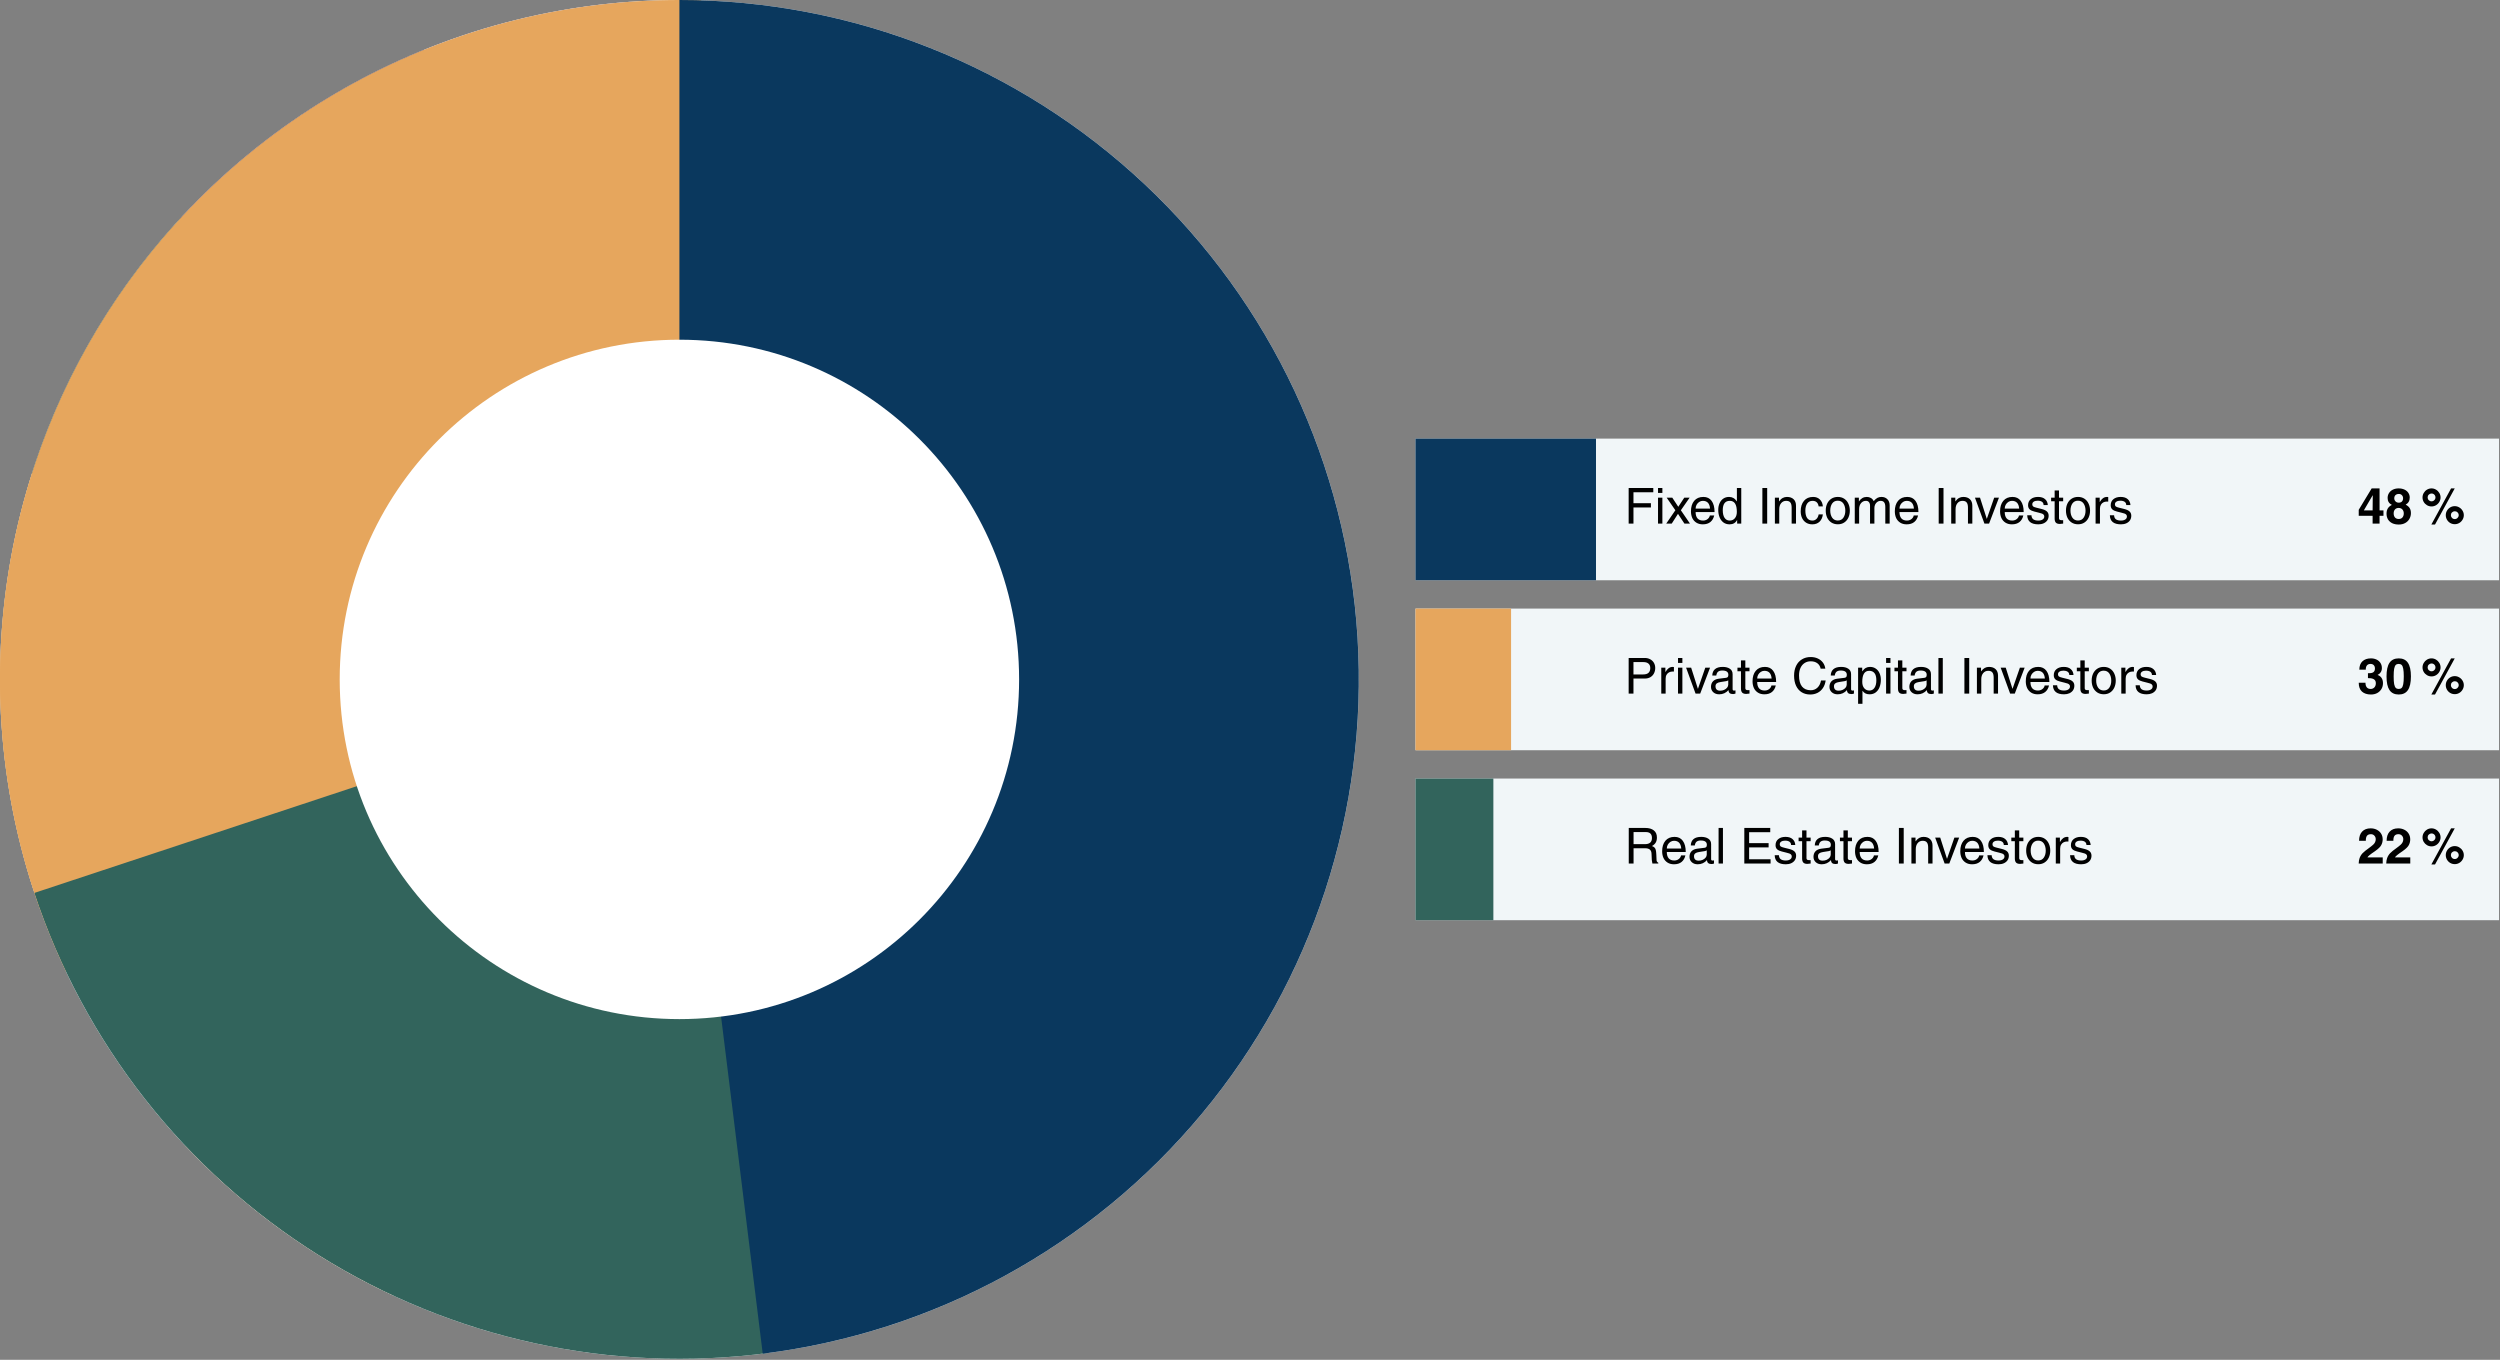
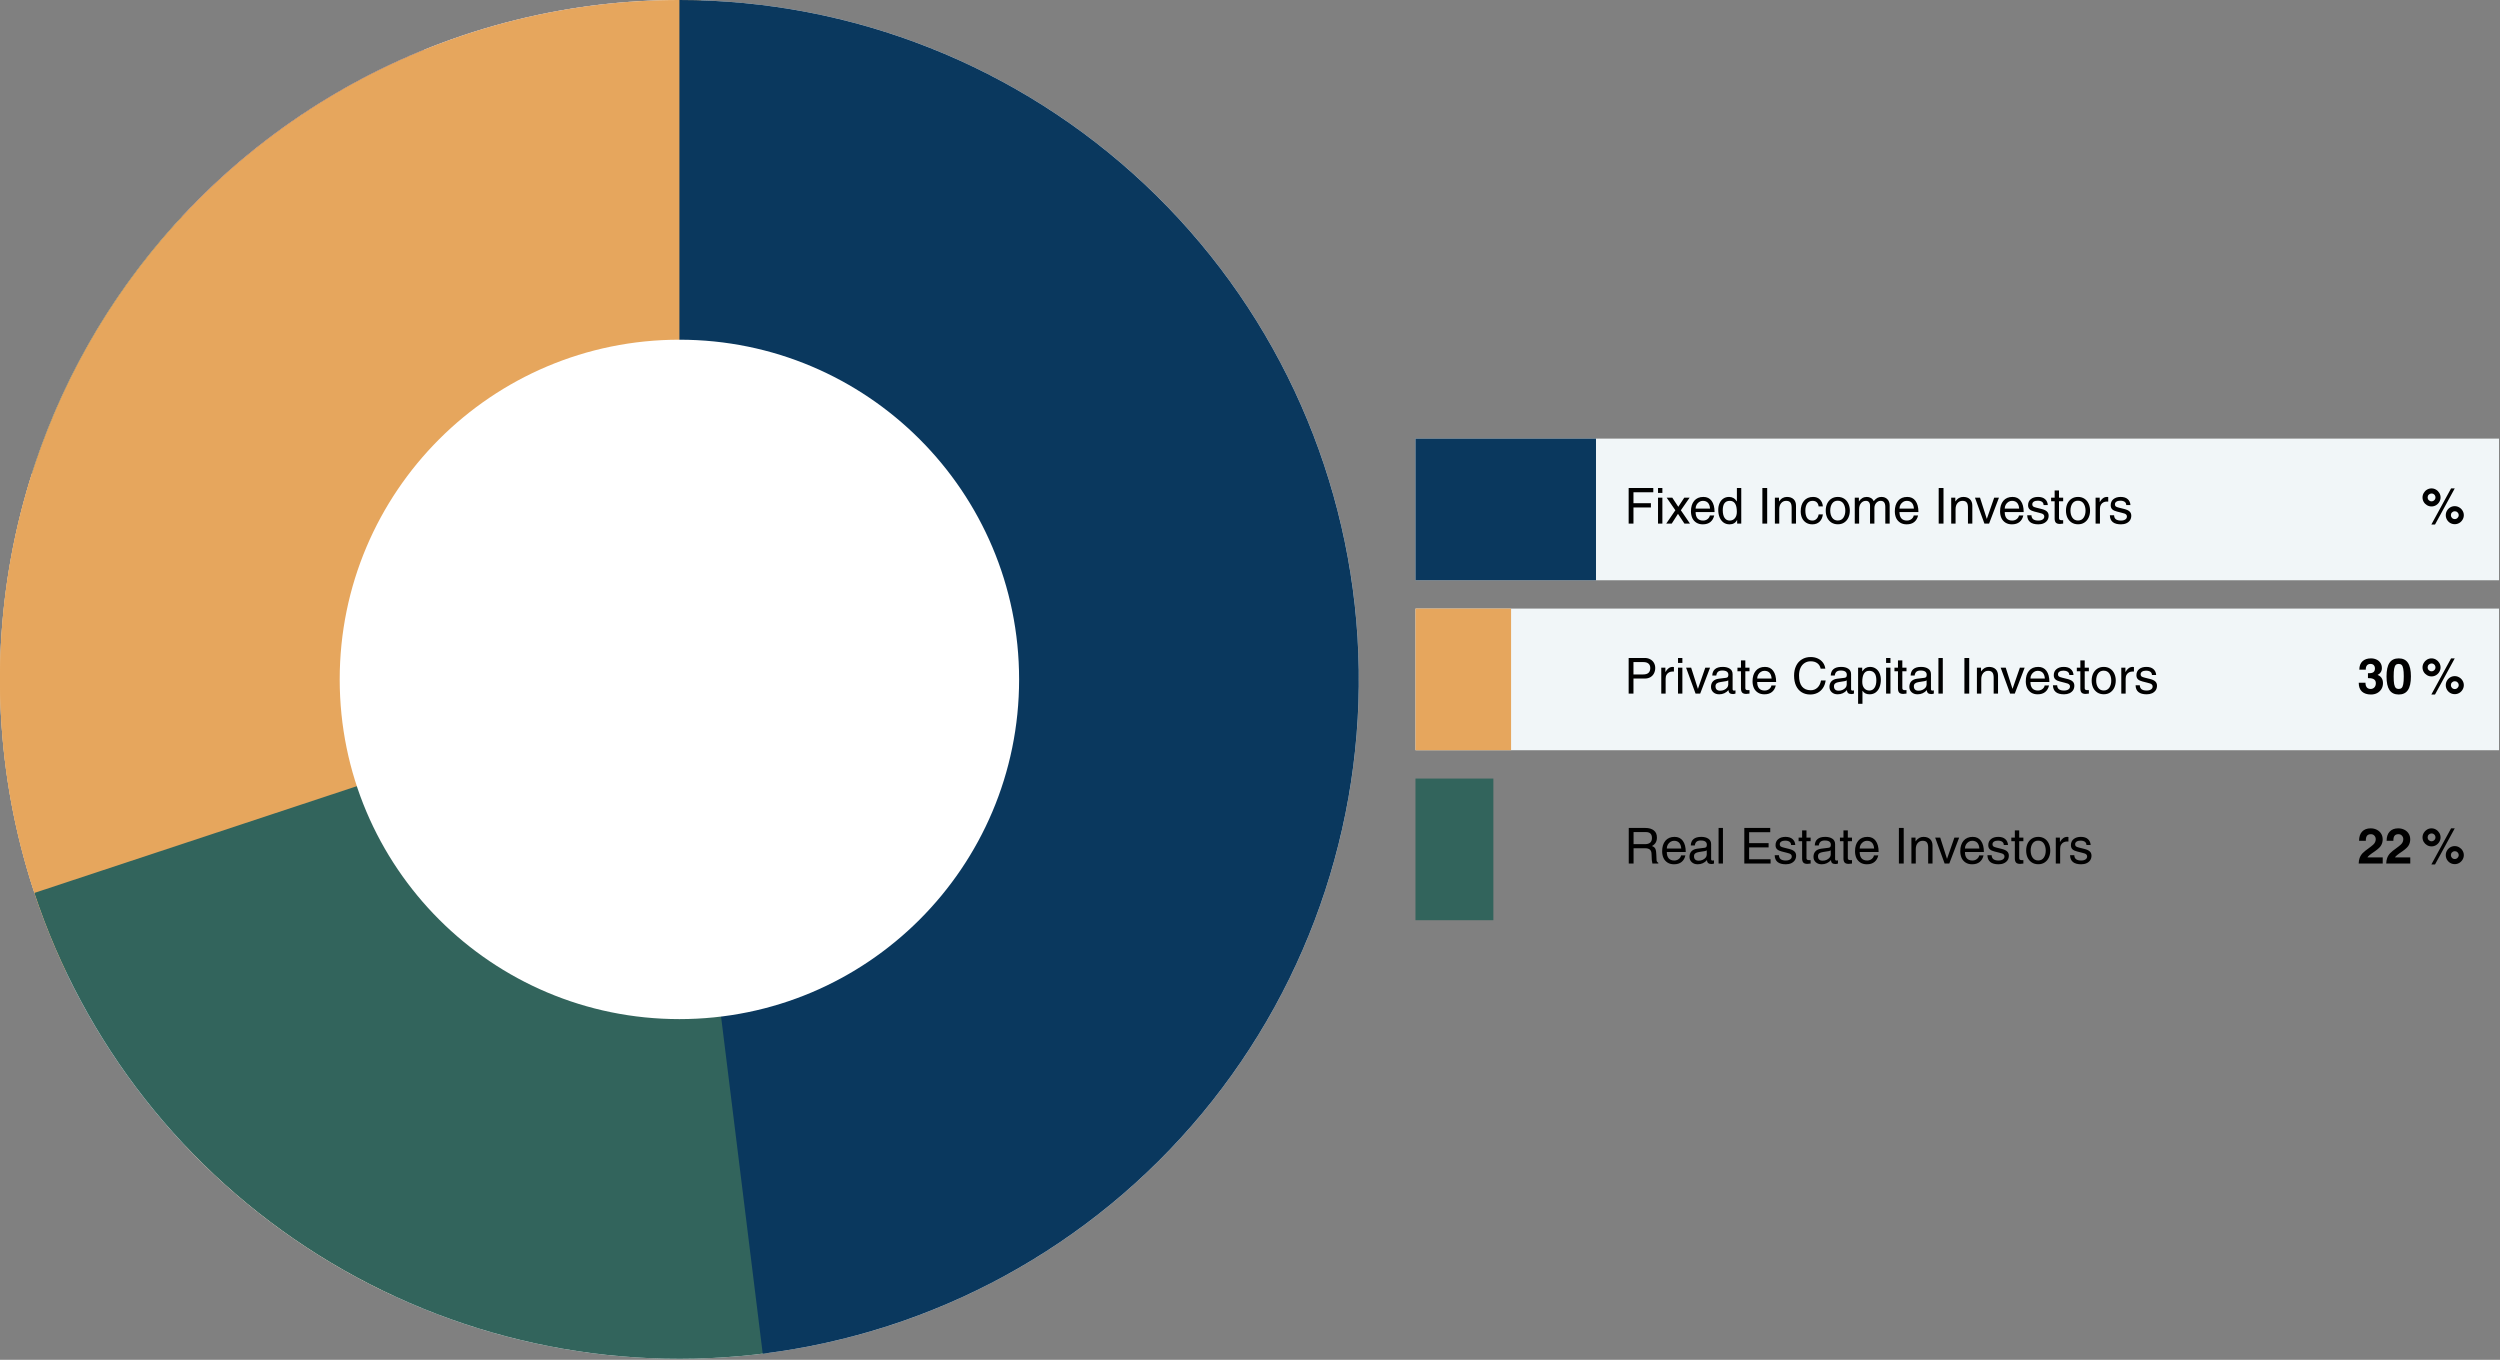
<svg xmlns="http://www.w3.org/2000/svg" width="706" height="384" viewBox="0 0 706 384" fill="none">
  <rect x="0" y="0" width="706" height="384" fill="#808080" stroke="none" />
  <circle cx="191.864" cy="191.864" r="80.906" fill="#D9D9D9" />
  <g clip-path="url(#clip0_634_877)">
    <circle cx="191.864" cy="191.864" r="191.864" fill="white" />
    <path d="M18.691 274.465C-2.318 230.419 -5.754 180.022 9.082 133.532L191.864 191.864L18.691 274.465Z" fill="#E6A65D" />
    <path d="M110.779 365.752C88.862 355.532 69.076 341.262 52.46 323.692L191.864 191.864L110.779 365.752Z" fill="#F3D8BE" />
    <path d="M9.043 133.654C17.612 106.743 32.016 82.055 51.227 61.353L191.864 191.864L9.043 133.654Z" fill="#32645C" />
    <path d="M50.95 61.653C70.118 40.91 93.628 24.655 119.803 14.047L191.864 191.864L50.95 61.653Z" fill="#5D4C7B" />
    <path d="M119.625 14.119C138.277 6.539 158.005 1.942 178.087 0.496L191.864 191.864L119.625 14.119Z" fill="#BEB7C9" />
    <path d="M11.218 256.508C0.68 227.059 -2.499 195.481 1.958 164.523C6.415 133.565 18.373 104.166 36.791 78.886C55.209 53.606 79.527 33.212 107.629 19.48C135.731 5.749 166.764 -0.905 198.025 0.099L191.864 191.864L11.218 256.508Z" fill="#E6A65D" />
    <path d="M52.532 323.767C38.69 309.146 27.237 292.437 18.591 274.255L191.864 191.864L52.532 323.767Z" fill="#B7D1CC" />
    <path d="M216.957 382.08C172.693 387.92 127.778 378.139 89.95 354.423C52.122 330.708 23.749 294.542 9.719 252.156L191.864 191.864L216.957 382.08Z" fill="#32645C" />
    <path d="M191.864 0C240.709 0 287.715 18.63 323.298 52.091C358.882 85.551 380.364 131.324 383.365 180.077C386.366 228.829 370.66 276.891 339.449 314.463C308.237 352.035 263.871 376.289 215.395 382.28L191.864 191.864L191.864 0Z" fill="#0A385E" />
  </g>
  <path d="M191.864 287.796C244.846 287.796 287.796 244.846 287.796 191.864C287.796 138.882 244.846 95.932 191.864 95.932C138.882 95.932 95.932 138.882 95.932 191.864C95.932 244.846 138.882 287.796 191.864 287.796Z" fill="white" />
  <rect width="306" height="40" transform="translate(399.728 123.864)" fill="#F1F6F8" />
  <rect x="399.728" y="123.864" width="50.98" height="40" fill="#0A385E" />
  <path d="M461.29 139.016V142.096H466.218V143.3H461.29V147.864H459.932V137.812H466.89V139.016H461.29ZM468.224 139.212V137.812H469.456V139.212H468.224ZM468.224 147.864V140.542H469.456V147.864H468.224ZM475.64 140.542H477.152L474.674 144.098L477.25 147.864H475.682L473.862 145.106L472.098 147.864H470.544L473.12 144.098L470.67 140.542H472.252L473.946 143.118L475.64 140.542ZM480.97 147.01C481.287 147.01 481.586 146.944 481.866 146.814C482.146 146.674 482.375 146.492 482.552 146.268C482.729 146.044 482.832 145.81 482.86 145.568H484.092C483.915 146.352 483.555 146.968 483.014 147.416C482.473 147.854 481.759 148.074 480.872 148.074C480.163 148.074 479.556 147.915 479.052 147.598C478.548 147.28 478.165 146.846 477.904 146.296C477.652 145.736 477.526 145.101 477.526 144.392C477.526 143.15 477.829 142.166 478.436 141.438C479.052 140.7 479.92 140.332 481.04 140.332C482.048 140.332 482.823 140.705 483.364 141.452C483.915 142.198 484.19 143.248 484.19 144.602H478.842C478.842 145.386 479.019 145.983 479.374 146.394C479.738 146.804 480.27 147.01 480.97 147.01ZM480.872 141.438C480.517 141.438 480.186 141.536 479.878 141.732C479.57 141.928 479.318 142.194 479.122 142.53C478.935 142.866 478.842 143.23 478.842 143.622H482.916C482.804 142.166 482.123 141.438 480.872 141.438ZM490.569 147.864V146.856H490.541C490.121 147.668 489.417 148.074 488.427 148.074C487.746 148.074 487.163 147.892 486.677 147.528C486.201 147.164 485.842 146.674 485.599 146.058C485.357 145.442 485.235 144.751 485.235 143.986C485.235 143.276 485.361 142.646 485.613 142.096C485.865 141.536 486.22 141.102 486.677 140.794C487.144 140.486 487.681 140.332 488.287 140.332C488.745 140.332 489.146 140.43 489.491 140.626C489.846 140.812 490.173 141.13 490.471 141.578H490.499V137.812H491.731V147.864H490.569ZM488.483 147.01C489.062 147.01 489.538 146.795 489.911 146.366C490.294 145.927 490.485 145.325 490.485 144.56C490.485 143.514 490.322 142.735 489.995 142.222C489.669 141.699 489.169 141.438 488.497 141.438C487.172 141.438 486.509 142.32 486.509 144.084C486.509 145.017 486.682 145.74 487.027 146.254C487.373 146.758 487.858 147.01 488.483 147.01ZM497.695 147.864V137.812H499.053V147.864H497.695ZM505.96 143.37C505.96 142.698 505.838 142.208 505.596 141.9C505.362 141.592 504.966 141.438 504.406 141.438C503.827 141.438 503.356 141.657 502.992 142.096C502.637 142.525 502.46 143.094 502.46 143.804V147.864H501.228V140.542H502.39V141.578H502.418C502.735 141.139 503.076 140.822 503.44 140.626C503.804 140.43 504.2 140.332 504.63 140.332C505.442 140.332 506.072 140.551 506.52 140.99C506.968 141.419 507.192 142.03 507.192 142.824V147.864H505.96V143.37ZM511.849 141.438C511.205 141.438 510.706 141.69 510.351 142.194C510.006 142.688 509.833 143.356 509.833 144.196C509.833 145.11 510.001 145.81 510.337 146.296C510.673 146.772 511.172 147.01 511.835 147.01C512.264 147.01 512.638 146.86 512.955 146.562C513.282 146.254 513.492 145.824 513.585 145.274H514.775C514.672 146.142 514.36 146.828 513.837 147.332C513.314 147.826 512.633 148.074 511.793 148.074C511.13 148.074 510.552 147.92 510.057 147.612C509.562 147.304 509.18 146.87 508.909 146.31C508.648 145.75 508.517 145.11 508.517 144.392C508.517 143.16 508.825 142.175 509.441 141.438C510.057 140.7 510.92 140.332 512.031 140.332C512.815 140.332 513.45 140.574 513.935 141.06C514.43 141.536 514.71 142.184 514.775 143.006H513.585C513.426 141.96 512.848 141.438 511.849 141.438ZM519.003 148.06C518.294 148.06 517.678 147.887 517.155 147.542C516.642 147.196 516.25 146.734 515.979 146.156C515.718 145.568 515.587 144.914 515.587 144.196C515.587 143.458 515.722 142.8 515.993 142.222C516.273 141.634 516.67 141.172 517.183 140.836C517.696 140.5 518.298 140.332 518.989 140.332C519.698 140.332 520.31 140.504 520.823 140.85C521.336 141.195 521.724 141.662 521.985 142.25C522.256 142.838 522.391 143.486 522.391 144.196C522.391 144.914 522.256 145.572 521.985 146.17C521.714 146.758 521.322 147.22 520.809 147.556C520.305 147.892 519.703 148.06 519.003 148.06ZM521.117 144.238C521.117 143.407 520.935 142.726 520.571 142.194C520.207 141.662 519.675 141.396 518.975 141.396C518.303 141.396 517.78 141.657 517.407 142.18C517.043 142.702 516.861 143.374 516.861 144.196C516.861 144.998 517.043 145.666 517.407 146.198C517.78 146.73 518.308 146.996 518.989 146.996C519.68 146.996 520.207 146.73 520.571 146.198C520.935 145.666 521.117 145.012 521.117 144.238ZM529.134 141.522C529.526 141.055 529.886 140.742 530.212 140.584C530.539 140.416 530.908 140.332 531.318 140.332C532.018 140.332 532.578 140.551 532.998 140.99C533.428 141.419 533.642 142.002 533.642 142.74V147.864H532.41V143.16C532.41 142.581 532.303 142.152 532.088 141.872C531.883 141.582 531.538 141.438 531.052 141.438C530.735 141.438 530.446 141.531 530.184 141.718C529.923 141.895 529.713 142.138 529.554 142.446C529.405 142.744 529.33 143.076 529.33 143.44V147.864H528.098V142.796C528.098 142.376 527.996 142.044 527.79 141.802C527.594 141.559 527.314 141.438 526.95 141.438C526.372 141.438 525.905 141.657 525.55 142.096C525.196 142.525 525.018 143.094 525.018 143.804V147.864H523.786V140.542H524.948V141.578H524.976C525.536 140.747 526.274 140.332 527.188 140.332C527.608 140.332 527.986 140.43 528.322 140.626C528.668 140.812 528.938 141.111 529.134 141.522ZM538.542 147.01C538.86 147.01 539.158 146.944 539.438 146.814C539.718 146.674 539.947 146.492 540.124 146.268C540.302 146.044 540.404 145.81 540.432 145.568H541.664C541.487 146.352 541.128 146.968 540.586 147.416C540.045 147.854 539.331 148.074 538.444 148.074C537.735 148.074 537.128 147.915 536.624 147.598C536.12 147.28 535.738 146.846 535.476 146.296C535.224 145.736 535.098 145.101 535.098 144.392C535.098 143.15 535.402 142.166 536.008 141.438C536.624 140.7 537.492 140.332 538.612 140.332C539.62 140.332 540.395 140.705 540.936 141.452C541.487 142.198 541.762 143.248 541.762 144.602H536.414C536.414 145.386 536.592 145.983 536.946 146.394C537.31 146.804 537.842 147.01 538.542 147.01ZM538.444 141.438C538.09 141.438 537.758 141.536 537.45 141.732C537.142 141.928 536.89 142.194 536.694 142.53C536.508 142.866 536.414 143.23 536.414 143.622H540.488C540.376 142.166 539.695 141.438 538.444 141.438ZM547.488 147.864V137.812H548.846V147.864H547.488ZM555.753 143.37C555.753 142.698 555.631 142.208 555.389 141.9C555.155 141.592 554.759 141.438 554.199 141.438C553.62 141.438 553.149 141.657 552.785 142.096C552.43 142.525 552.253 143.094 552.253 143.804V147.864H551.021V140.542H552.183V141.578H552.211C552.528 141.139 552.869 140.822 553.233 140.626C553.597 140.43 553.993 140.332 554.423 140.332C555.235 140.332 555.865 140.551 556.313 140.99C556.761 141.419 556.985 142.03 556.985 142.824V147.864H555.753V143.37ZM561.088 146.506L563.16 140.542H564.504L561.718 147.864H560.402L557.728 140.542H559.156L561.06 146.506H561.088ZM568.265 147.01C568.582 147.01 568.881 146.944 569.161 146.814C569.441 146.674 569.67 146.492 569.847 146.268C570.024 146.044 570.127 145.81 570.155 145.568H571.387C571.21 146.352 570.85 146.968 570.309 147.416C569.768 147.854 569.054 148.074 568.167 148.074C567.458 148.074 566.851 147.915 566.347 147.598C565.843 147.28 565.46 146.846 565.199 146.296C564.947 145.736 564.821 145.101 564.821 144.392C564.821 143.15 565.124 142.166 565.731 141.438C566.347 140.7 567.215 140.332 568.335 140.332C569.343 140.332 570.118 140.705 570.659 141.452C571.21 142.198 571.485 143.248 571.485 144.602H566.137C566.137 145.386 566.314 145.983 566.669 146.394C567.033 146.804 567.565 147.01 568.265 147.01ZM568.167 141.438C567.812 141.438 567.481 141.536 567.173 141.732C566.865 141.928 566.613 142.194 566.417 142.53C566.23 142.866 566.137 143.23 566.137 143.622H570.211C570.099 142.166 569.418 141.438 568.167 141.438ZM578.298 142.628H577.108C577.108 142.226 576.964 141.923 576.674 141.718C576.385 141.503 575.965 141.396 575.414 141.396C574.966 141.396 574.602 141.489 574.322 141.676C574.052 141.853 573.916 142.105 573.916 142.432C573.916 142.684 573.996 142.88 574.154 143.02C574.322 143.15 574.644 143.272 575.12 143.384L576.534 143.734C577.244 143.911 577.752 144.149 578.06 144.448C578.378 144.746 578.536 145.148 578.536 145.652C578.536 146.128 578.415 146.552 578.172 146.926C577.93 147.29 577.584 147.574 577.136 147.78C576.698 147.976 576.194 148.074 575.624 148.074C573.571 148.074 572.526 147.22 572.488 145.512H573.678C573.706 146.044 573.884 146.426 574.21 146.66C574.546 146.893 575.013 147.01 575.61 147.01C576.124 147.01 576.534 146.907 576.842 146.702C577.15 146.496 577.304 146.216 577.304 145.862C577.304 145.628 577.234 145.446 577.094 145.316C576.964 145.185 576.8 145.087 576.604 145.022C576.418 144.956 576.138 144.877 575.764 144.784L574.49 144.462C573.94 144.331 573.506 144.13 573.188 143.86C572.88 143.58 572.726 143.183 572.726 142.67C572.726 141.951 572.983 141.382 573.496 140.962C574.01 140.542 574.691 140.332 575.54 140.332C576.399 140.332 577.062 140.542 577.528 140.962C578.004 141.382 578.261 141.937 578.298 142.628ZM582.638 140.542V141.564H581.462V146.352C581.462 146.716 581.691 146.898 582.148 146.898H582.638V147.864C582.144 147.929 581.831 147.962 581.7 147.962C581.178 147.962 580.8 147.836 580.566 147.584C580.342 147.332 580.23 146.949 580.23 146.436V141.564H579.236V140.542H580.23V138.498H581.462V140.542H582.638ZM586.843 148.06C586.133 148.06 585.517 147.887 584.995 147.542C584.481 147.196 584.089 146.734 583.819 146.156C583.557 145.568 583.427 144.914 583.427 144.196C583.427 143.458 583.562 142.8 583.833 142.222C584.113 141.634 584.509 141.172 585.023 140.836C585.536 140.5 586.138 140.332 586.829 140.332C587.538 140.332 588.149 140.504 588.663 140.85C589.176 141.195 589.563 141.662 589.825 142.25C590.095 142.838 590.231 143.486 590.231 144.196C590.231 144.914 590.095 145.572 589.825 146.17C589.554 146.758 589.162 147.22 588.649 147.556C588.145 147.892 587.543 148.06 586.843 148.06ZM588.957 144.238C588.957 143.407 588.775 142.726 588.411 142.194C588.047 141.662 587.515 141.396 586.815 141.396C586.143 141.396 585.62 141.657 585.247 142.18C584.883 142.702 584.701 143.374 584.701 144.196C584.701 144.998 584.883 145.666 585.247 146.198C585.62 146.73 586.147 146.996 586.829 146.996C587.519 146.996 588.047 146.73 588.411 146.198C588.775 145.666 588.957 145.012 588.957 144.238ZM593.026 143.678V147.864H591.794V140.542H592.956V141.76H592.984C593.245 141.302 593.539 140.952 593.866 140.71C594.202 140.458 594.594 140.332 595.042 140.332C595.182 140.332 595.289 140.346 595.364 140.374V141.648H594.888C594.58 141.648 594.281 141.722 593.992 141.872C593.712 142.012 593.479 142.236 593.292 142.544C593.115 142.842 593.026 143.22 593.026 143.678ZM601.636 142.628H600.446C600.446 142.226 600.302 141.923 600.012 141.718C599.723 141.503 599.303 141.396 598.752 141.396C598.304 141.396 597.94 141.489 597.66 141.676C597.39 141.853 597.254 142.105 597.254 142.432C597.254 142.684 597.334 142.88 597.492 143.02C597.66 143.15 597.982 143.272 598.458 143.384L599.872 143.734C600.582 143.911 601.09 144.149 601.398 144.448C601.716 144.746 601.874 145.148 601.874 145.652C601.874 146.128 601.753 146.552 601.51 146.926C601.268 147.29 600.922 147.574 600.474 147.78C600.036 147.976 599.532 148.074 598.962 148.074C596.909 148.074 595.864 147.22 595.826 145.512H597.016C597.044 146.044 597.222 146.426 597.548 146.66C597.884 146.893 598.351 147.01 598.948 147.01C599.462 147.01 599.872 146.907 600.18 146.702C600.488 146.496 600.642 146.216 600.642 145.862C600.642 145.628 600.572 145.446 600.432 145.316C600.302 145.185 600.138 145.087 599.942 145.022C599.756 144.956 599.476 144.877 599.102 144.784L597.828 144.462C597.278 144.331 596.844 144.13 596.526 143.86C596.218 143.58 596.064 143.183 596.064 142.67C596.064 141.951 596.321 141.382 596.834 140.962C597.348 140.542 598.029 140.332 598.878 140.332C599.737 140.332 600.4 140.542 600.866 140.962C601.342 141.382 601.599 141.937 601.636 142.628Z" fill="black" />
-   <path d="M673.092 144.14V145.666H671.986V147.864H670.026V145.666H666.106V143.972L669.76 137.924H671.986V144.14H673.092ZM670.068 139.87H670.04L667.548 144.14H670.026C670.026 142.889 670.04 141.466 670.068 139.87ZM679.359 142.516C679.891 142.796 680.269 143.122 680.493 143.496C680.726 143.869 680.843 144.34 680.843 144.91C680.843 145.488 680.703 146.025 680.423 146.52C680.152 147.014 679.756 147.406 679.233 147.696C678.72 147.985 678.108 148.13 677.399 148.13C676.69 148.13 676.074 148.004 675.551 147.752C675.038 147.49 674.641 147.131 674.361 146.674C674.09 146.207 673.955 145.67 673.955 145.064C673.955 144.438 674.086 143.93 674.347 143.538C674.608 143.136 674.982 142.819 675.467 142.586C674.664 142.184 674.263 141.536 674.263 140.64C674.263 140.098 674.398 139.622 674.669 139.212C674.94 138.801 675.308 138.484 675.775 138.26C676.251 138.036 676.778 137.924 677.357 137.924C677.992 137.924 678.547 138.036 679.023 138.26C679.499 138.484 679.863 138.792 680.115 139.184C680.376 139.576 680.507 140.019 680.507 140.514C680.507 141.428 680.124 142.096 679.359 142.516ZM678.631 140.724C678.631 140.36 678.519 140.066 678.295 139.842C678.08 139.608 677.805 139.492 677.469 139.492C677.04 139.492 676.708 139.604 676.475 139.828C676.251 140.052 676.139 140.35 676.139 140.724C676.139 141.05 676.256 141.34 676.489 141.592C676.732 141.834 677.04 141.956 677.413 141.956C677.796 141.956 678.094 141.844 678.309 141.62C678.524 141.386 678.631 141.088 678.631 140.724ZM678.827 144.994C678.827 144.536 678.696 144.163 678.435 143.874C678.174 143.584 677.814 143.44 677.357 143.44C676.946 143.44 676.61 143.58 676.349 143.86C676.097 144.14 675.971 144.513 675.971 144.98C675.971 145.465 676.097 145.852 676.349 146.142C676.61 146.422 676.965 146.562 677.413 146.562C677.852 146.562 678.197 146.417 678.449 146.128C678.701 145.829 678.827 145.451 678.827 144.994Z" fill="black" />
  <path d="M686.668 143.02C686.201 143.02 685.772 142.903 685.38 142.67C684.988 142.436 684.68 142.128 684.456 141.746C684.232 141.354 684.12 140.929 684.12 140.472C684.12 140.033 684.232 139.618 684.456 139.226C684.68 138.834 684.983 138.521 685.366 138.288C685.758 138.045 686.192 137.924 686.668 137.924C687.116 137.924 687.536 138.04 687.928 138.274C688.32 138.507 688.632 138.82 688.866 139.212C689.099 139.604 689.216 140.024 689.216 140.472C689.216 140.92 689.099 141.34 688.866 141.732C688.642 142.124 688.334 142.436 687.942 142.67C687.55 142.903 687.125 143.02 686.668 143.02ZM686.612 148.13L692.184 137.924H693.22L687.648 148.13H686.612ZM687.774 140.472C687.774 140.164 687.666 139.902 687.452 139.688C687.237 139.473 686.971 139.366 686.654 139.366C686.364 139.366 686.108 139.473 685.884 139.688C685.669 139.902 685.562 140.164 685.562 140.472C685.562 140.78 685.669 141.041 685.884 141.256C686.108 141.47 686.369 141.578 686.668 141.578C686.966 141.578 687.223 141.47 687.438 141.256C687.662 141.041 687.774 140.78 687.774 140.472ZM693.234 148.032C692.767 148.032 692.338 147.92 691.946 147.696C691.554 147.462 691.246 147.15 691.022 146.758C690.798 146.366 690.686 145.941 690.686 145.484C690.686 145.026 690.798 144.606 691.022 144.224C691.246 143.832 691.554 143.519 691.946 143.286C692.338 143.052 692.767 142.936 693.234 142.936C693.672 142.936 694.088 143.052 694.48 143.286C694.872 143.51 695.184 143.818 695.418 144.21C695.66 144.602 695.782 145.026 695.782 145.484C695.782 145.932 695.665 146.352 695.432 146.744C695.208 147.136 694.9 147.448 694.508 147.682C694.116 147.915 693.691 148.032 693.234 148.032ZM694.34 145.484C694.34 145.176 694.228 144.914 694.004 144.7C693.789 144.485 693.532 144.378 693.234 144.378C692.935 144.378 692.674 144.485 692.45 144.7C692.235 144.914 692.128 145.176 692.128 145.484C692.128 145.782 692.235 146.044 692.45 146.268C692.664 146.482 692.926 146.59 693.234 146.59C693.532 146.59 693.789 146.482 694.004 146.268C694.228 146.044 694.34 145.782 694.34 145.484Z" fill="black" />
  <rect width="306" height="40" transform="translate(399.728 171.864)" fill="#F1F6F8" />
  <rect x="399.728" y="171.864" width="27" height="40" fill="#E6A65D" />
  <path d="M467.436 188.64C467.436 189.209 467.314 189.722 467.072 190.18C466.838 190.628 466.498 190.982 466.05 191.244C465.611 191.496 465.098 191.622 464.51 191.622H461.29V195.864H459.932V185.812H464.51C465.06 185.812 465.56 185.933 466.008 186.176C466.456 186.409 466.806 186.74 467.058 187.17C467.31 187.599 467.436 188.089 467.436 188.64ZM466.036 188.654C466.036 188.103 465.868 187.688 465.532 187.408C465.205 187.118 464.729 186.974 464.104 186.974H461.29V190.46H464.048C465.373 190.46 466.036 189.858 466.036 188.654ZM470.376 191.678V195.864H469.144V188.542H470.306V189.76H470.334C470.595 189.302 470.889 188.952 471.216 188.71C471.552 188.458 471.944 188.332 472.392 188.332C472.532 188.332 472.639 188.346 472.714 188.374V189.648H472.238C471.93 189.648 471.631 189.722 471.342 189.872C471.062 190.012 470.828 190.236 470.642 190.544C470.464 190.842 470.376 191.22 470.376 191.678ZM473.871 187.212V185.812H475.103V187.212H473.871ZM473.871 195.864V188.542H475.103V195.864H473.871ZM479.508 194.506L481.58 188.542H482.924L480.138 195.864H478.822L476.148 188.542H477.576L479.48 194.506H479.508ZM489.695 195.024C489.826 195.024 489.961 195.005 490.101 194.968V195.864C489.821 195.957 489.592 196.004 489.415 196.004C489.014 196.004 488.701 195.92 488.477 195.752C488.262 195.574 488.146 195.285 488.127 194.884C487.427 195.677 486.55 196.074 485.495 196.074C484.814 196.074 484.258 195.878 483.829 195.486C483.4 195.094 483.185 194.585 483.185 193.96C483.185 193.325 483.372 192.807 483.745 192.406C484.118 192.004 484.669 191.757 485.397 191.664L487.441 191.412C487.665 191.384 487.828 191.304 487.931 191.174C488.034 191.043 488.085 190.838 488.085 190.558C488.085 189.755 487.511 189.354 486.363 189.354C485.859 189.354 485.467 189.466 485.187 189.69C484.916 189.914 484.748 190.273 484.683 190.768H483.549C483.568 189.984 483.824 189.382 484.319 188.962C484.814 188.542 485.542 188.332 486.503 188.332C487.324 188.332 487.992 188.504 488.505 188.85C489.028 189.195 489.289 189.708 489.289 190.39V194.618C489.289 194.739 489.322 194.837 489.387 194.912C489.452 194.986 489.555 195.024 489.695 195.024ZM488.057 193.33V192.126C487.945 192.219 487.763 192.294 487.511 192.35C487.268 192.406 486.713 192.494 485.845 192.616C485.397 192.681 485.052 192.807 484.809 192.994C484.576 193.18 484.459 193.446 484.459 193.792C484.459 194.632 484.902 195.052 485.789 195.052C486.172 195.052 486.536 194.977 486.881 194.828C487.236 194.669 487.52 194.459 487.735 194.198C487.95 193.927 488.057 193.638 488.057 193.33ZM494.058 188.542V189.564H492.882V194.352C492.882 194.716 493.111 194.898 493.568 194.898H494.058V195.864C493.564 195.929 493.251 195.962 493.12 195.962C492.598 195.962 492.22 195.836 491.986 195.584C491.762 195.332 491.65 194.949 491.65 194.436V189.564H490.656V188.542H491.65V186.498H492.882V188.542H494.058ZM498.361 195.01C498.678 195.01 498.977 194.944 499.257 194.814C499.537 194.674 499.765 194.492 499.943 194.268C500.12 194.044 500.223 193.81 500.251 193.568H501.483C501.305 194.352 500.946 194.968 500.405 195.416C499.863 195.854 499.149 196.074 498.263 196.074C497.553 196.074 496.947 195.915 496.443 195.598C495.939 195.28 495.556 194.846 495.295 194.296C495.043 193.736 494.917 193.101 494.917 192.392C494.917 191.15 495.22 190.166 495.827 189.438C496.443 188.7 497.311 188.332 498.431 188.332C499.439 188.332 500.213 188.705 500.755 189.452C501.305 190.198 501.581 191.248 501.581 192.602H496.233C496.233 193.386 496.41 193.983 496.765 194.394C497.129 194.804 497.661 195.01 498.361 195.01ZM498.263 189.438C497.908 189.438 497.577 189.536 497.269 189.732C496.961 189.928 496.709 190.194 496.513 190.53C496.326 190.866 496.233 191.23 496.233 191.622H500.307C500.195 190.166 499.513 189.438 498.263 189.438ZM511.338 186.75C510.685 186.75 510.111 186.913 509.616 187.24C509.122 187.557 508.734 188.019 508.454 188.626C508.184 189.223 508.048 189.928 508.048 190.74C508.048 192.13 508.328 193.176 508.888 193.876C509.458 194.576 510.284 194.926 511.366 194.926C512.094 194.926 512.72 194.683 513.242 194.198C513.765 193.703 514.101 193.026 514.25 192.168H515.566C515.454 192.989 515.198 193.698 514.796 194.296C514.395 194.893 513.882 195.35 513.256 195.668C512.64 195.976 511.954 196.13 511.198 196.13C510.293 196.13 509.495 195.92 508.804 195.5C508.123 195.08 507.591 194.468 507.208 193.666C506.835 192.863 506.648 191.906 506.648 190.796C506.648 189.75 506.84 188.831 507.222 188.038C507.605 187.244 508.151 186.633 508.86 186.204C509.57 185.765 510.396 185.546 511.338 185.546C512.076 185.546 512.738 185.681 513.326 185.952C513.924 186.222 514.409 186.605 514.782 187.1C515.156 187.594 515.384 188.173 515.468 188.836H514.152C514.012 188.164 513.7 187.65 513.214 187.296C512.729 186.932 512.104 186.75 511.338 186.75ZM523.15 195.024C523.281 195.024 523.416 195.005 523.556 194.968V195.864C523.276 195.957 523.047 196.004 522.87 196.004C522.469 196.004 522.156 195.92 521.932 195.752C521.717 195.574 521.601 195.285 521.582 194.884C520.882 195.677 520.005 196.074 518.95 196.074C518.269 196.074 517.713 195.878 517.284 195.486C516.855 195.094 516.64 194.585 516.64 193.96C516.64 193.325 516.827 192.807 517.2 192.406C517.573 192.004 518.124 191.757 518.852 191.664L520.896 191.412C521.12 191.384 521.283 191.304 521.386 191.174C521.489 191.043 521.54 190.838 521.54 190.558C521.54 189.755 520.966 189.354 519.818 189.354C519.314 189.354 518.922 189.466 518.642 189.69C518.371 189.914 518.203 190.273 518.138 190.768H517.004C517.023 189.984 517.279 189.382 517.774 188.962C518.269 188.542 518.997 188.332 519.958 188.332C520.779 188.332 521.447 188.504 521.96 188.85C522.483 189.195 522.744 189.708 522.744 190.39V194.618C522.744 194.739 522.777 194.837 522.842 194.912C522.907 194.986 523.01 195.024 523.15 195.024ZM521.512 193.33V192.126C521.4 192.219 521.218 192.294 520.966 192.35C520.723 192.406 520.168 192.494 519.3 192.616C518.852 192.681 518.507 192.807 518.264 192.994C518.031 193.18 517.914 193.446 517.914 193.792C517.914 194.632 518.357 195.052 519.244 195.052C519.627 195.052 519.991 194.977 520.336 194.828C520.691 194.669 520.975 194.459 521.19 194.198C521.405 193.927 521.512 193.638 521.512 193.33ZM531.153 191.958C531.153 192.723 531.032 193.418 530.789 194.044C530.556 194.66 530.197 195.154 529.711 195.528C529.235 195.892 528.652 196.074 527.961 196.074C527.485 196.074 527.084 195.985 526.757 195.808C526.431 195.621 526.174 195.383 525.987 195.094H525.959V198.762H524.727V188.542H525.889V189.578H525.917C526.244 189.111 526.575 188.789 526.911 188.612C527.257 188.425 527.653 188.332 528.101 188.332C528.717 188.332 529.254 188.49 529.711 188.808C530.178 189.116 530.533 189.545 530.775 190.096C531.027 190.637 531.153 191.258 531.153 191.958ZM527.905 195.01C528.521 195.01 529.002 194.758 529.347 194.254C529.702 193.74 529.879 193.036 529.879 192.14C529.879 191.188 529.702 190.502 529.347 190.082C529.002 189.652 528.507 189.438 527.863 189.438C526.557 189.438 525.903 190.478 525.903 192.56C525.903 193.325 526.09 193.927 526.463 194.366C526.846 194.795 527.327 195.01 527.905 195.01ZM532.633 187.212V185.812H533.865V187.212H532.633ZM532.633 195.864V188.542H533.865V195.864H532.633ZM538.396 188.542V189.564H537.22V194.352C537.22 194.716 537.449 194.898 537.906 194.898H538.396V195.864C537.901 195.929 537.589 195.962 537.458 195.962C536.935 195.962 536.557 195.836 536.324 195.584C536.1 195.332 535.988 194.949 535.988 194.436V189.564H534.994V188.542H535.988V186.498H537.22V188.542H538.396ZM545.709 195.024C545.839 195.024 545.975 195.005 546.115 194.968V195.864C545.835 195.957 545.606 196.004 545.429 196.004C545.027 196.004 544.715 195.92 544.491 195.752C544.276 195.574 544.159 195.285 544.141 194.884C543.441 195.677 542.563 196.074 541.509 196.074C540.827 196.074 540.272 195.878 539.843 195.486C539.413 195.094 539.199 194.585 539.199 193.96C539.199 193.325 539.385 192.807 539.759 192.406C540.132 192.004 540.683 191.757 541.411 191.664L543.455 191.412C543.679 191.384 543.842 191.304 543.945 191.174C544.047 191.043 544.099 190.838 544.099 190.558C544.099 189.755 543.525 189.354 542.377 189.354C541.873 189.354 541.481 189.466 541.201 189.69C540.93 189.914 540.762 190.273 540.697 190.768H539.563C539.581 189.984 539.838 189.382 540.333 188.962C540.827 188.542 541.555 188.332 542.517 188.332C543.338 188.332 544.005 188.504 544.519 188.85C545.041 189.195 545.303 189.708 545.303 190.39V194.618C545.303 194.739 545.335 194.837 545.401 194.912C545.466 194.986 545.569 195.024 545.709 195.024ZM544.071 193.33V192.126C543.959 192.219 543.777 192.294 543.525 192.35C543.282 192.406 542.727 192.494 541.859 192.616C541.411 192.681 541.065 192.807 540.823 192.994C540.589 193.18 540.473 193.446 540.473 193.792C540.473 194.632 540.916 195.052 541.803 195.052C542.185 195.052 542.549 194.977 542.895 194.828C543.249 194.669 543.534 194.459 543.749 194.198C543.963 193.927 544.071 193.638 544.071 193.33ZM547.412 195.864V185.812H548.644V195.864H547.412ZM554.748 195.864V185.812H556.106V195.864H554.748ZM563.012 191.37C563.012 190.698 562.891 190.208 562.648 189.9C562.415 189.592 562.018 189.438 561.458 189.438C560.88 189.438 560.408 189.657 560.044 190.096C559.69 190.525 559.512 191.094 559.512 191.804V195.864H558.28V188.542H559.442V189.578H559.47C559.788 189.139 560.128 188.822 560.492 188.626C560.856 188.43 561.253 188.332 561.682 188.332C562.494 188.332 563.124 188.551 563.572 188.99C564.02 189.419 564.244 190.03 564.244 190.824V195.864H563.012V191.37ZM568.348 194.506L570.42 188.542H571.764L568.978 195.864H567.662L564.988 188.542H566.416L568.32 194.506H568.348ZM575.525 195.01C575.842 195.01 576.141 194.944 576.421 194.814C576.701 194.674 576.929 194.492 577.107 194.268C577.284 194.044 577.387 193.81 577.415 193.568H578.647C578.469 194.352 578.11 194.968 577.569 195.416C577.027 195.854 576.313 196.074 575.427 196.074C574.717 196.074 574.111 195.915 573.607 195.598C573.103 195.28 572.72 194.846 572.459 194.296C572.207 193.736 572.081 193.101 572.081 192.392C572.081 191.15 572.384 190.166 572.991 189.438C573.607 188.7 574.475 188.332 575.595 188.332C576.603 188.332 577.377 188.705 577.919 189.452C578.469 190.198 578.745 191.248 578.745 192.602H573.397C573.397 193.386 573.574 193.983 573.929 194.394C574.293 194.804 574.825 195.01 575.525 195.01ZM575.427 189.438C575.072 189.438 574.741 189.536 574.433 189.732C574.125 189.928 573.873 190.194 573.677 190.53C573.49 190.866 573.397 191.23 573.397 191.622H577.471C577.359 190.166 576.677 189.438 575.427 189.438ZM585.558 190.628H584.368C584.368 190.226 584.223 189.923 583.934 189.718C583.645 189.503 583.225 189.396 582.674 189.396C582.226 189.396 581.862 189.489 581.582 189.676C581.311 189.853 581.176 190.105 581.176 190.432C581.176 190.684 581.255 190.88 581.414 191.02C581.582 191.15 581.904 191.272 582.38 191.384L583.794 191.734C584.503 191.911 585.012 192.149 585.32 192.448C585.637 192.746 585.796 193.148 585.796 193.652C585.796 194.128 585.675 194.552 585.432 194.926C585.189 195.29 584.844 195.574 584.396 195.78C583.957 195.976 583.453 196.074 582.884 196.074C580.831 196.074 579.785 195.22 579.748 193.512H580.938C580.966 194.044 581.143 194.426 581.47 194.66C581.806 194.893 582.273 195.01 582.87 195.01C583.383 195.01 583.794 194.907 584.102 194.702C584.41 194.496 584.564 194.216 584.564 193.862C584.564 193.628 584.494 193.446 584.354 193.316C584.223 193.185 584.06 193.087 583.864 193.022C583.677 192.956 583.397 192.877 583.024 192.784L581.75 192.462C581.199 192.331 580.765 192.13 580.448 191.86C580.14 191.58 579.986 191.183 579.986 190.67C579.986 189.951 580.243 189.382 580.756 188.962C581.269 188.542 581.951 188.332 582.8 188.332C583.659 188.332 584.321 188.542 584.788 188.962C585.264 189.382 585.521 189.937 585.558 190.628ZM589.898 188.542V189.564H588.722V194.352C588.722 194.716 588.951 194.898 589.408 194.898H589.898V195.864C589.403 195.929 589.091 195.962 588.96 195.962C588.437 195.962 588.059 195.836 587.826 195.584C587.602 195.332 587.49 194.949 587.49 194.436V189.564H586.496V188.542H587.49V186.498H588.722V188.542H589.898ZM594.103 196.06C593.393 196.06 592.777 195.887 592.255 195.542C591.741 195.196 591.349 194.734 591.079 194.156C590.817 193.568 590.687 192.914 590.687 192.196C590.687 191.458 590.822 190.8 591.093 190.222C591.373 189.634 591.769 189.172 592.283 188.836C592.796 188.5 593.398 188.332 594.089 188.332C594.798 188.332 595.409 188.504 595.923 188.85C596.436 189.195 596.823 189.662 597.085 190.25C597.355 190.838 597.491 191.486 597.491 192.196C597.491 192.914 597.355 193.572 597.085 194.17C596.814 194.758 596.422 195.22 595.909 195.556C595.405 195.892 594.803 196.06 594.103 196.06ZM596.217 192.238C596.217 191.407 596.035 190.726 595.671 190.194C595.307 189.662 594.775 189.396 594.075 189.396C593.403 189.396 592.88 189.657 592.507 190.18C592.143 190.702 591.961 191.374 591.961 192.196C591.961 192.998 592.143 193.666 592.507 194.198C592.88 194.73 593.407 194.996 594.089 194.996C594.779 194.996 595.307 194.73 595.671 194.198C596.035 193.666 596.217 193.012 596.217 192.238ZM600.286 191.678V195.864H599.054V188.542H600.216V189.76H600.244C600.505 189.302 600.799 188.952 601.126 188.71C601.462 188.458 601.854 188.332 602.302 188.332C602.442 188.332 602.549 188.346 602.624 188.374V189.648H602.148C601.84 189.648 601.541 189.722 601.252 189.872C600.972 190.012 600.738 190.236 600.552 190.544C600.374 190.842 600.286 191.22 600.286 191.678ZM608.896 190.628H607.706C607.706 190.226 607.561 189.923 607.272 189.718C606.983 189.503 606.563 189.396 606.012 189.396C605.564 189.396 605.2 189.489 604.92 189.676C604.649 189.853 604.514 190.105 604.514 190.432C604.514 190.684 604.593 190.88 604.752 191.02C604.92 191.15 605.242 191.272 605.718 191.384L607.132 191.734C607.841 191.911 608.35 192.149 608.658 192.448C608.975 192.746 609.134 193.148 609.134 193.652C609.134 194.128 609.013 194.552 608.77 194.926C608.527 195.29 608.182 195.574 607.734 195.78C607.295 195.976 606.791 196.074 606.222 196.074C604.169 196.074 603.123 195.22 603.086 193.512H604.276C604.304 194.044 604.481 194.426 604.808 194.66C605.144 194.893 605.611 195.01 606.208 195.01C606.721 195.01 607.132 194.907 607.44 194.702C607.748 194.496 607.902 194.216 607.902 193.862C607.902 193.628 607.832 193.446 607.692 193.316C607.561 193.185 607.398 193.087 607.202 193.022C607.015 192.956 606.735 192.877 606.362 192.784L605.088 192.462C604.537 192.331 604.103 192.13 603.786 191.86C603.478 191.58 603.324 191.183 603.324 190.67C603.324 189.951 603.581 189.382 604.094 188.962C604.607 188.542 605.289 188.332 606.138 188.332C606.997 188.332 607.659 188.542 608.126 188.962C608.602 189.382 608.859 189.937 608.896 190.628Z" fill="black" />
  <path d="M671.454 190.586V190.614C671.93 190.782 672.298 191.066 672.56 191.468C672.821 191.86 672.952 192.345 672.952 192.924C672.952 193.54 672.807 194.09 672.518 194.576C672.228 195.061 671.827 195.444 671.314 195.724C670.8 195.994 670.217 196.13 669.564 196.13C668.481 196.13 667.632 195.854 667.016 195.304C666.409 194.744 666.106 193.913 666.106 192.812H668.01C668.01 193.381 668.136 193.815 668.388 194.114C668.64 194.412 668.999 194.562 669.466 194.562C669.876 194.562 670.222 194.422 670.502 194.142C670.791 193.852 670.936 193.446 670.936 192.924C670.936 192.448 670.768 192.093 670.432 191.86C670.105 191.626 669.606 191.51 668.934 191.51H668.71V190.11H669.06C669.629 190.11 670.04 190.002 670.292 189.788C670.553 189.564 670.684 189.228 670.684 188.78C670.684 188.388 670.572 188.075 670.348 187.842C670.133 187.608 669.83 187.492 669.438 187.492C668.999 187.492 668.663 187.627 668.43 187.898C668.206 188.168 668.094 188.556 668.094 189.06V189.116H666.274C666.283 188.08 666.577 187.291 667.156 186.75C667.744 186.199 668.542 185.924 669.55 185.924C670.138 185.924 670.665 186.036 671.132 186.26C671.598 186.474 671.967 186.792 672.238 187.212C672.508 187.622 672.644 188.112 672.644 188.682C672.644 189.111 672.536 189.494 672.322 189.83C672.116 190.156 671.827 190.408 671.454 190.586ZM677.399 196.13C676.232 196.13 675.364 195.714 674.795 194.884C674.235 194.053 673.955 192.765 673.955 191.02C673.955 189.284 674.235 188 674.795 187.17C675.364 186.339 676.232 185.924 677.399 185.924C678.566 185.924 679.429 186.339 679.989 187.17C680.558 188 680.843 189.284 680.843 191.02C680.843 192.765 680.558 194.053 679.989 194.884C679.429 195.714 678.566 196.13 677.399 196.13ZM678.827 191.034C678.827 190.082 678.776 189.354 678.673 188.85C678.58 188.336 678.43 187.982 678.225 187.786C678.02 187.59 677.74 187.492 677.385 187.492C677.04 187.492 676.764 187.59 676.559 187.786C676.363 187.982 676.214 188.336 676.111 188.85C676.018 189.354 675.971 190.077 675.971 191.02C675.971 191.962 676.018 192.69 676.111 193.204C676.214 193.708 676.368 194.062 676.573 194.268C676.778 194.464 677.054 194.562 677.399 194.562C677.744 194.562 678.02 194.464 678.225 194.268C678.43 194.072 678.58 193.722 678.673 193.218C678.776 192.704 678.827 191.976 678.827 191.034Z" fill="black" />
  <path d="M686.668 191.02C686.201 191.02 685.772 190.903 685.38 190.67C684.988 190.436 684.68 190.128 684.456 189.746C684.232 189.354 684.12 188.929 684.12 188.472C684.12 188.033 684.232 187.618 684.456 187.226C684.68 186.834 684.983 186.521 685.366 186.288C685.758 186.045 686.192 185.924 686.668 185.924C687.116 185.924 687.536 186.04 687.928 186.274C688.32 186.507 688.632 186.82 688.866 187.212C689.099 187.604 689.216 188.024 689.216 188.472C689.216 188.92 689.099 189.34 688.866 189.732C688.642 190.124 688.334 190.436 687.942 190.67C687.55 190.903 687.125 191.02 686.668 191.02ZM686.612 196.13L692.184 185.924H693.22L687.648 196.13H686.612ZM687.774 188.472C687.774 188.164 687.666 187.902 687.452 187.688C687.237 187.473 686.971 187.366 686.654 187.366C686.364 187.366 686.108 187.473 685.884 187.688C685.669 187.902 685.562 188.164 685.562 188.472C685.562 188.78 685.669 189.041 685.884 189.256C686.108 189.47 686.369 189.578 686.668 189.578C686.966 189.578 687.223 189.47 687.438 189.256C687.662 189.041 687.774 188.78 687.774 188.472ZM693.234 196.032C692.767 196.032 692.338 195.92 691.946 195.696C691.554 195.462 691.246 195.15 691.022 194.758C690.798 194.366 690.686 193.941 690.686 193.484C690.686 193.026 690.798 192.606 691.022 192.224C691.246 191.832 691.554 191.519 691.946 191.286C692.338 191.052 692.767 190.936 693.234 190.936C693.672 190.936 694.088 191.052 694.48 191.286C694.872 191.51 695.184 191.818 695.418 192.21C695.66 192.602 695.782 193.026 695.782 193.484C695.782 193.932 695.665 194.352 695.432 194.744C695.208 195.136 694.9 195.448 694.508 195.682C694.116 195.915 693.691 196.032 693.234 196.032ZM694.34 193.484C694.34 193.176 694.228 192.914 694.004 192.7C693.789 192.485 693.532 192.378 693.234 192.378C692.935 192.378 692.674 192.485 692.45 192.7C692.235 192.914 692.128 193.176 692.128 193.484C692.128 193.782 692.235 194.044 692.45 194.268C692.664 194.482 692.926 194.59 693.234 194.59C693.532 194.59 693.789 194.482 694.004 194.268C694.228 194.044 694.34 193.782 694.34 193.484Z" fill="black" />
-   <rect width="306" height="40" transform="translate(399.728 219.864)" fill="#F1F6F8" />
  <rect x="399.728" y="219.864" width="22" height="40" fill="#32645C" />
  <path d="M467.912 236.514C467.912 237.092 467.8 237.568 467.576 237.942C467.361 238.315 467.006 238.642 466.512 238.922C466.829 239.043 467.067 239.183 467.226 239.342C467.394 239.5 467.515 239.724 467.59 240.014C467.664 240.294 467.716 240.728 467.744 241.316L467.814 242.94C467.823 243.238 467.986 243.472 468.304 243.64V243.864H466.638C466.582 243.658 466.526 243.327 466.47 242.87C466.423 242.412 466.4 241.876 466.4 241.26C466.4 240.644 466.246 240.205 465.938 239.944C465.639 239.682 465.21 239.552 464.65 239.552H461.318V243.864H459.96V233.812H464.608C465.644 233.812 466.451 234.04 467.03 234.498C467.618 234.946 467.912 235.618 467.912 236.514ZM466.512 236.654C466.512 235.534 465.933 234.974 464.776 234.974H461.318V238.39H464.524C465.849 238.39 466.512 237.811 466.512 236.654ZM472.835 243.01C473.153 243.01 473.451 242.944 473.731 242.814C474.011 242.674 474.24 242.492 474.417 242.268C474.595 242.044 474.697 241.81 474.725 241.568H475.957C475.78 242.352 475.421 242.968 474.879 243.416C474.338 243.854 473.624 244.074 472.737 244.074C472.028 244.074 471.421 243.915 470.917 243.598C470.413 243.28 470.031 242.846 469.769 242.296C469.517 241.736 469.391 241.101 469.391 240.392C469.391 239.15 469.695 238.166 470.301 237.438C470.917 236.7 471.785 236.332 472.905 236.332C473.913 236.332 474.688 236.705 475.229 237.452C475.78 238.198 476.055 239.248 476.055 240.602H470.707C470.707 241.386 470.885 241.983 471.239 242.394C471.603 242.804 472.135 243.01 472.835 243.01ZM472.737 237.438C472.383 237.438 472.051 237.536 471.743 237.732C471.435 237.928 471.183 238.194 470.987 238.53C470.801 238.866 470.707 239.23 470.707 239.622H474.781C474.669 238.166 473.988 237.438 472.737 237.438ZM483.625 243.024C483.755 243.024 483.891 243.005 484.031 242.968V243.864C483.751 243.957 483.522 244.004 483.345 244.004C482.943 244.004 482.631 243.92 482.407 243.752C482.192 243.574 482.075 243.285 482.057 242.884C481.357 243.677 480.479 244.074 479.425 244.074C478.743 244.074 478.188 243.878 477.759 243.486C477.329 243.094 477.115 242.585 477.115 241.96C477.115 241.325 477.301 240.807 477.675 240.406C478.048 240.004 478.599 239.757 479.327 239.664L481.371 239.412C481.595 239.384 481.758 239.304 481.861 239.174C481.963 239.043 482.015 238.838 482.015 238.558C482.015 237.755 481.441 237.354 480.293 237.354C479.789 237.354 479.397 237.466 479.117 237.69C478.846 237.914 478.678 238.273 478.613 238.768H477.479C477.497 237.984 477.754 237.382 478.249 236.962C478.743 236.542 479.471 236.332 480.433 236.332C481.254 236.332 481.921 236.504 482.435 236.85C482.957 237.195 483.219 237.708 483.219 238.39V242.618C483.219 242.739 483.251 242.837 483.317 242.912C483.382 242.986 483.485 243.024 483.625 243.024ZM481.987 241.33V240.126C481.875 240.219 481.693 240.294 481.441 240.35C481.198 240.406 480.643 240.494 479.775 240.616C479.327 240.681 478.981 240.807 478.739 240.994C478.505 241.18 478.389 241.446 478.389 241.792C478.389 242.632 478.832 243.052 479.719 243.052C480.101 243.052 480.465 242.977 480.811 242.828C481.165 242.669 481.45 242.459 481.665 242.198C481.879 241.927 481.987 241.638 481.987 241.33ZM485.328 243.864V233.812H486.56V243.864H485.328ZM493.952 235.016V238.096H499.454V239.3H493.952V242.66H500.014V243.864H492.594V233.812H499.916V235.016H493.952ZM506.986 238.628H505.796C505.796 238.226 505.651 237.923 505.362 237.718C505.072 237.503 504.652 237.396 504.102 237.396C503.654 237.396 503.29 237.489 503.01 237.676C502.739 237.853 502.604 238.105 502.604 238.432C502.604 238.684 502.683 238.88 502.842 239.02C503.01 239.15 503.332 239.272 503.808 239.384L505.222 239.734C505.931 239.911 506.44 240.149 506.748 240.448C507.065 240.746 507.224 241.148 507.224 241.652C507.224 242.128 507.102 242.552 506.86 242.926C506.617 243.29 506.272 243.574 505.824 243.78C505.385 243.976 504.881 244.074 504.312 244.074C502.258 244.074 501.213 243.22 501.176 241.512H502.366C502.394 242.044 502.571 242.426 502.898 242.66C503.234 242.893 503.7 243.01 504.298 243.01C504.811 243.01 505.222 242.907 505.53 242.702C505.838 242.496 505.992 242.216 505.992 241.862C505.992 241.628 505.922 241.446 505.782 241.316C505.651 241.185 505.488 241.087 505.292 241.022C505.105 240.956 504.825 240.877 504.452 240.784L503.178 240.462C502.627 240.331 502.193 240.13 501.876 239.86C501.568 239.58 501.414 239.183 501.414 238.67C501.414 237.951 501.67 237.382 502.184 236.962C502.697 236.542 503.378 236.332 504.228 236.332C505.086 236.332 505.749 236.542 506.216 236.962C506.692 237.382 506.948 237.937 506.986 238.628ZM511.326 236.542V237.564H510.15V242.352C510.15 242.716 510.378 242.898 510.836 242.898H511.326V243.864C510.831 243.929 510.518 243.962 510.388 243.962C509.865 243.962 509.487 243.836 509.254 243.584C509.03 243.332 508.918 242.949 508.918 242.436V237.564H507.924V236.542H508.918V234.498H510.15V236.542H511.326ZM518.638 243.024C518.769 243.024 518.904 243.005 519.044 242.968V243.864C518.764 243.957 518.536 244.004 518.358 244.004C517.957 244.004 517.644 243.92 517.42 243.752C517.206 243.574 517.089 243.285 517.07 242.884C516.37 243.677 515.493 244.074 514.438 244.074C513.757 244.074 513.202 243.878 512.772 243.486C512.343 243.094 512.128 242.585 512.128 241.96C512.128 241.325 512.315 240.807 512.688 240.406C513.062 240.004 513.612 239.757 514.34 239.664L516.384 239.412C516.608 239.384 516.772 239.304 516.874 239.174C516.977 239.043 517.028 238.838 517.028 238.558C517.028 237.755 516.454 237.354 515.306 237.354C514.802 237.354 514.41 237.466 514.13 237.69C513.86 237.914 513.692 238.273 513.626 238.768H512.492C512.511 237.984 512.768 237.382 513.262 236.962C513.757 236.542 514.485 236.332 515.446 236.332C516.268 236.332 516.935 236.504 517.448 236.85C517.971 237.195 518.232 237.708 518.232 238.39V242.618C518.232 242.739 518.265 242.837 518.33 242.912C518.396 242.986 518.498 243.024 518.638 243.024ZM517 241.33V240.126C516.888 240.219 516.706 240.294 516.454 240.35C516.212 240.406 515.656 240.494 514.788 240.616C514.34 240.681 513.995 240.807 513.752 240.994C513.519 241.18 513.402 241.446 513.402 241.792C513.402 242.632 513.846 243.052 514.732 243.052C515.115 243.052 515.479 242.977 515.824 242.828C516.179 242.669 516.464 242.459 516.678 242.198C516.893 241.927 517 241.638 517 241.33ZM523.002 236.542V237.564H521.826V242.352C521.826 242.716 522.054 242.898 522.512 242.898H523.002V243.864C522.507 243.929 522.194 243.962 522.064 243.962C521.541 243.962 521.163 243.836 520.93 243.584C520.706 243.332 520.594 242.949 520.594 242.436V237.564H519.6V236.542H520.594V234.498H521.826V236.542H523.002ZM527.304 243.01C527.621 243.01 527.92 242.944 528.2 242.814C528.48 242.674 528.709 242.492 528.886 242.268C529.063 242.044 529.166 241.81 529.194 241.568H530.426C530.249 242.352 529.889 242.968 529.348 243.416C528.807 243.854 528.093 244.074 527.206 244.074C526.497 244.074 525.89 243.915 525.386 243.598C524.882 243.28 524.499 242.846 524.238 242.296C523.986 241.736 523.86 241.101 523.86 240.392C523.86 239.15 524.163 238.166 524.77 237.438C525.386 236.7 526.254 236.332 527.374 236.332C528.382 236.332 529.157 236.705 529.698 237.452C530.249 238.198 530.524 239.248 530.524 240.602H525.176C525.176 241.386 525.353 241.983 525.708 242.394C526.072 242.804 526.604 243.01 527.304 243.01ZM527.206 237.438C526.851 237.438 526.52 237.536 526.212 237.732C525.904 237.928 525.652 238.194 525.456 238.53C525.269 238.866 525.176 239.23 525.176 239.622H529.25C529.138 238.166 528.457 237.438 527.206 237.438ZM536.25 243.864V233.812H537.608V243.864H536.25ZM544.514 239.37C544.514 238.698 544.393 238.208 544.15 237.9C543.917 237.592 543.52 237.438 542.96 237.438C542.382 237.438 541.91 237.657 541.546 238.096C541.192 238.525 541.014 239.094 541.014 239.804V243.864H539.782V236.542H540.944V237.578H540.972C541.29 237.139 541.63 236.822 541.994 236.626C542.358 236.43 542.755 236.332 543.184 236.332C543.996 236.332 544.626 236.551 545.074 236.99C545.522 237.419 545.746 238.03 545.746 238.824V243.864H544.514V239.37ZM549.85 242.506L551.922 236.542H553.266L550.48 243.864H549.164L546.49 236.542H547.918L549.822 242.506H549.85ZM557.027 243.01C557.344 243.01 557.643 242.944 557.923 242.814C558.203 242.674 558.431 242.492 558.609 242.268C558.786 242.044 558.889 241.81 558.917 241.568H560.149C559.971 242.352 559.612 242.968 559.071 243.416C558.529 243.854 557.815 244.074 556.929 244.074C556.219 244.074 555.613 243.915 555.109 243.598C554.605 243.28 554.222 242.846 553.961 242.296C553.709 241.736 553.583 241.101 553.583 240.392C553.583 239.15 553.886 238.166 554.493 237.438C555.109 236.7 555.977 236.332 557.097 236.332C558.105 236.332 558.879 236.705 559.421 237.452C559.971 238.198 560.247 239.248 560.247 240.602H554.899C554.899 241.386 555.076 241.983 555.431 242.394C555.795 242.804 556.327 243.01 557.027 243.01ZM556.929 237.438C556.574 237.438 556.243 237.536 555.935 237.732C555.627 237.928 555.375 238.194 555.179 238.53C554.992 238.866 554.899 239.23 554.899 239.622H558.973C558.861 238.166 558.179 237.438 556.929 237.438ZM567.06 238.628H565.87C565.87 238.226 565.725 237.923 565.436 237.718C565.147 237.503 564.727 237.396 564.176 237.396C563.728 237.396 563.364 237.489 563.084 237.676C562.813 237.853 562.678 238.105 562.678 238.432C562.678 238.684 562.757 238.88 562.916 239.02C563.084 239.15 563.406 239.272 563.882 239.384L565.296 239.734C566.005 239.911 566.514 240.149 566.822 240.448C567.139 240.746 567.298 241.148 567.298 241.652C567.298 242.128 567.177 242.552 566.934 242.926C566.691 243.29 566.346 243.574 565.898 243.78C565.459 243.976 564.955 244.074 564.386 244.074C562.333 244.074 561.287 243.22 561.25 241.512H562.44C562.468 242.044 562.645 242.426 562.972 242.66C563.308 242.893 563.775 243.01 564.372 243.01C564.885 243.01 565.296 242.907 565.604 242.702C565.912 242.496 566.066 242.216 566.066 241.862C566.066 241.628 565.996 241.446 565.856 241.316C565.725 241.185 565.562 241.087 565.366 241.022C565.179 240.956 564.899 240.877 564.526 240.784L563.252 240.462C562.701 240.331 562.267 240.13 561.95 239.86C561.642 239.58 561.488 239.183 561.488 238.67C561.488 237.951 561.745 237.382 562.258 236.962C562.771 236.542 563.453 236.332 564.302 236.332C565.161 236.332 565.823 236.542 566.29 236.962C566.766 237.382 567.023 237.937 567.06 238.628ZM571.4 236.542V237.564H570.224V242.352C570.224 242.716 570.453 242.898 570.91 242.898H571.4V243.864C570.905 243.929 570.593 243.962 570.462 243.962C569.939 243.962 569.561 243.836 569.328 243.584C569.104 243.332 568.992 242.949 568.992 242.436V237.564H567.998V236.542H568.992V234.498H570.224V236.542H571.4ZM575.604 244.06C574.895 244.06 574.279 243.887 573.756 243.542C573.243 243.196 572.851 242.734 572.58 242.156C572.319 241.568 572.188 240.914 572.188 240.196C572.188 239.458 572.324 238.8 572.594 238.222C572.874 237.634 573.271 237.172 573.784 236.836C574.298 236.5 574.9 236.332 575.59 236.332C576.3 236.332 576.911 236.504 577.424 236.85C577.938 237.195 578.325 237.662 578.586 238.25C578.857 238.838 578.992 239.486 578.992 240.196C578.992 240.914 578.857 241.572 578.586 242.17C578.316 242.758 577.924 243.22 577.41 243.556C576.906 243.892 576.304 244.06 575.604 244.06ZM577.718 240.238C577.718 239.407 577.536 238.726 577.172 238.194C576.808 237.662 576.276 237.396 575.576 237.396C574.904 237.396 574.382 237.657 574.008 238.18C573.644 238.702 573.462 239.374 573.462 240.196C573.462 240.998 573.644 241.666 574.008 242.198C574.382 242.73 574.909 242.996 575.59 242.996C576.281 242.996 576.808 242.73 577.172 242.198C577.536 241.666 577.718 241.012 577.718 240.238ZM581.788 239.678V243.864H580.556V236.542H581.718V237.76H581.746C582.007 237.302 582.301 236.952 582.628 236.71C582.964 236.458 583.356 236.332 583.804 236.332C583.944 236.332 584.051 236.346 584.126 236.374V237.648H583.65C583.342 237.648 583.043 237.722 582.754 237.872C582.474 238.012 582.24 238.236 582.054 238.544C581.876 238.842 581.788 239.22 581.788 239.678ZM590.398 238.628H589.208C589.208 238.226 589.063 237.923 588.774 237.718C588.485 237.503 588.065 237.396 587.514 237.396C587.066 237.396 586.702 237.489 586.422 237.676C586.151 237.853 586.016 238.105 586.016 238.432C586.016 238.684 586.095 238.88 586.254 239.02C586.422 239.15 586.744 239.272 587.22 239.384L588.634 239.734C589.343 239.911 589.852 240.149 590.16 240.448C590.477 240.746 590.636 241.148 590.636 241.652C590.636 242.128 590.515 242.552 590.272 242.926C590.029 243.29 589.684 243.574 589.236 243.78C588.797 243.976 588.293 244.074 587.724 244.074C585.671 244.074 584.625 243.22 584.588 241.512H585.778C585.806 242.044 585.983 242.426 586.31 242.66C586.646 242.893 587.113 243.01 587.71 243.01C588.223 243.01 588.634 242.907 588.942 242.702C589.25 242.496 589.404 242.216 589.404 241.862C589.404 241.628 589.334 241.446 589.194 241.316C589.063 241.185 588.9 241.087 588.704 241.022C588.517 240.956 588.237 240.877 587.864 240.784L586.59 240.462C586.039 240.331 585.605 240.13 585.288 239.86C584.98 239.58 584.826 239.183 584.826 238.67C584.826 237.951 585.083 237.382 585.596 236.962C586.109 236.542 586.791 236.332 587.64 236.332C588.499 236.332 589.161 236.542 589.628 236.962C590.104 237.382 590.361 237.937 590.398 238.628Z" fill="black" />
  <path d="M670.81 240.294C669.391 241.246 668.644 241.857 668.57 242.128H672.882V243.864H666.092C666.12 243.22 666.204 242.711 666.344 242.338C666.549 241.778 666.843 241.302 667.226 240.91C667.618 240.518 668.159 240.079 668.85 239.594C669.419 239.183 669.862 238.833 670.18 238.544C670.665 238.105 670.908 237.587 670.908 236.99C670.908 236.598 670.782 236.266 670.53 235.996C670.287 235.716 669.956 235.576 669.536 235.576C669.041 235.576 668.677 235.72 668.444 236.01C668.22 236.29 668.108 236.738 668.108 237.354V237.438H666.204C666.204 236.318 666.488 235.454 667.058 234.848C667.636 234.232 668.439 233.924 669.466 233.924C670.11 233.924 670.688 234.054 671.202 234.316C671.715 234.568 672.121 234.932 672.42 235.408C672.718 235.874 672.868 236.425 672.868 237.06C672.868 237.61 672.737 238.138 672.476 238.642C672.224 239.136 671.668 239.687 670.81 240.294ZM678.589 240.294C677.17 241.246 676.424 241.857 676.349 242.128H680.661V243.864H673.871C673.899 243.22 673.983 242.711 674.123 242.338C674.328 241.778 674.622 241.302 675.005 240.91C675.397 240.518 675.938 240.079 676.629 239.594C677.198 239.183 677.642 238.833 677.959 238.544C678.444 238.105 678.687 237.587 678.687 236.99C678.687 236.598 678.561 236.266 678.309 235.996C678.066 235.716 677.735 235.576 677.315 235.576C676.82 235.576 676.456 235.72 676.223 236.01C675.999 236.29 675.887 236.738 675.887 237.354V237.438H673.983C673.983 236.318 674.268 235.454 674.837 234.848C675.416 234.232 676.218 233.924 677.245 233.924C677.889 233.924 678.468 234.054 678.981 234.316C679.494 234.568 679.9 234.932 680.199 235.408C680.498 235.874 680.647 236.425 680.647 237.06C680.647 237.61 680.516 238.138 680.255 238.642C680.003 239.136 679.448 239.687 678.589 240.294Z" fill="black" />
  <path d="M686.668 239.02C686.201 239.02 685.772 238.903 685.38 238.67C684.988 238.436 684.68 238.128 684.456 237.746C684.232 237.354 684.12 236.929 684.12 236.472C684.12 236.033 684.232 235.618 684.456 235.226C684.68 234.834 684.983 234.521 685.366 234.288C685.758 234.045 686.192 233.924 686.668 233.924C687.116 233.924 687.536 234.04 687.928 234.274C688.32 234.507 688.632 234.82 688.866 235.212C689.099 235.604 689.216 236.024 689.216 236.472C689.216 236.92 689.099 237.34 688.866 237.732C688.642 238.124 688.334 238.436 687.942 238.67C687.55 238.903 687.125 239.02 686.668 239.02ZM686.612 244.13L692.184 233.924H693.22L687.648 244.13H686.612ZM687.774 236.472C687.774 236.164 687.666 235.902 687.452 235.688C687.237 235.473 686.971 235.366 686.654 235.366C686.364 235.366 686.108 235.473 685.884 235.688C685.669 235.902 685.562 236.164 685.562 236.472C685.562 236.78 685.669 237.041 685.884 237.256C686.108 237.47 686.369 237.578 686.668 237.578C686.966 237.578 687.223 237.47 687.438 237.256C687.662 237.041 687.774 236.78 687.774 236.472ZM693.234 244.032C692.767 244.032 692.338 243.92 691.946 243.696C691.554 243.462 691.246 243.15 691.022 242.758C690.798 242.366 690.686 241.941 690.686 241.484C690.686 241.026 690.798 240.606 691.022 240.224C691.246 239.832 691.554 239.519 691.946 239.286C692.338 239.052 692.767 238.936 693.234 238.936C693.672 238.936 694.088 239.052 694.48 239.286C694.872 239.51 695.184 239.818 695.418 240.21C695.66 240.602 695.782 241.026 695.782 241.484C695.782 241.932 695.665 242.352 695.432 242.744C695.208 243.136 694.9 243.448 694.508 243.682C694.116 243.915 693.691 244.032 693.234 244.032ZM694.34 241.484C694.34 241.176 694.228 240.914 694.004 240.7C693.789 240.485 693.532 240.378 693.234 240.378C692.935 240.378 692.674 240.485 692.45 240.7C692.235 240.914 692.128 241.176 692.128 241.484C692.128 241.782 692.235 242.044 692.45 242.268C692.664 242.482 692.926 242.59 693.234 242.59C693.532 242.59 693.789 242.482 694.004 242.268C694.228 242.044 694.34 241.782 694.34 241.484Z" fill="black" />
  <defs>
    <clipPath id="clip0_634_877">
      <rect width="383.728" height="383.728" fill="white" transform="translate(0 0)" />
    </clipPath>
  </defs>
</svg>